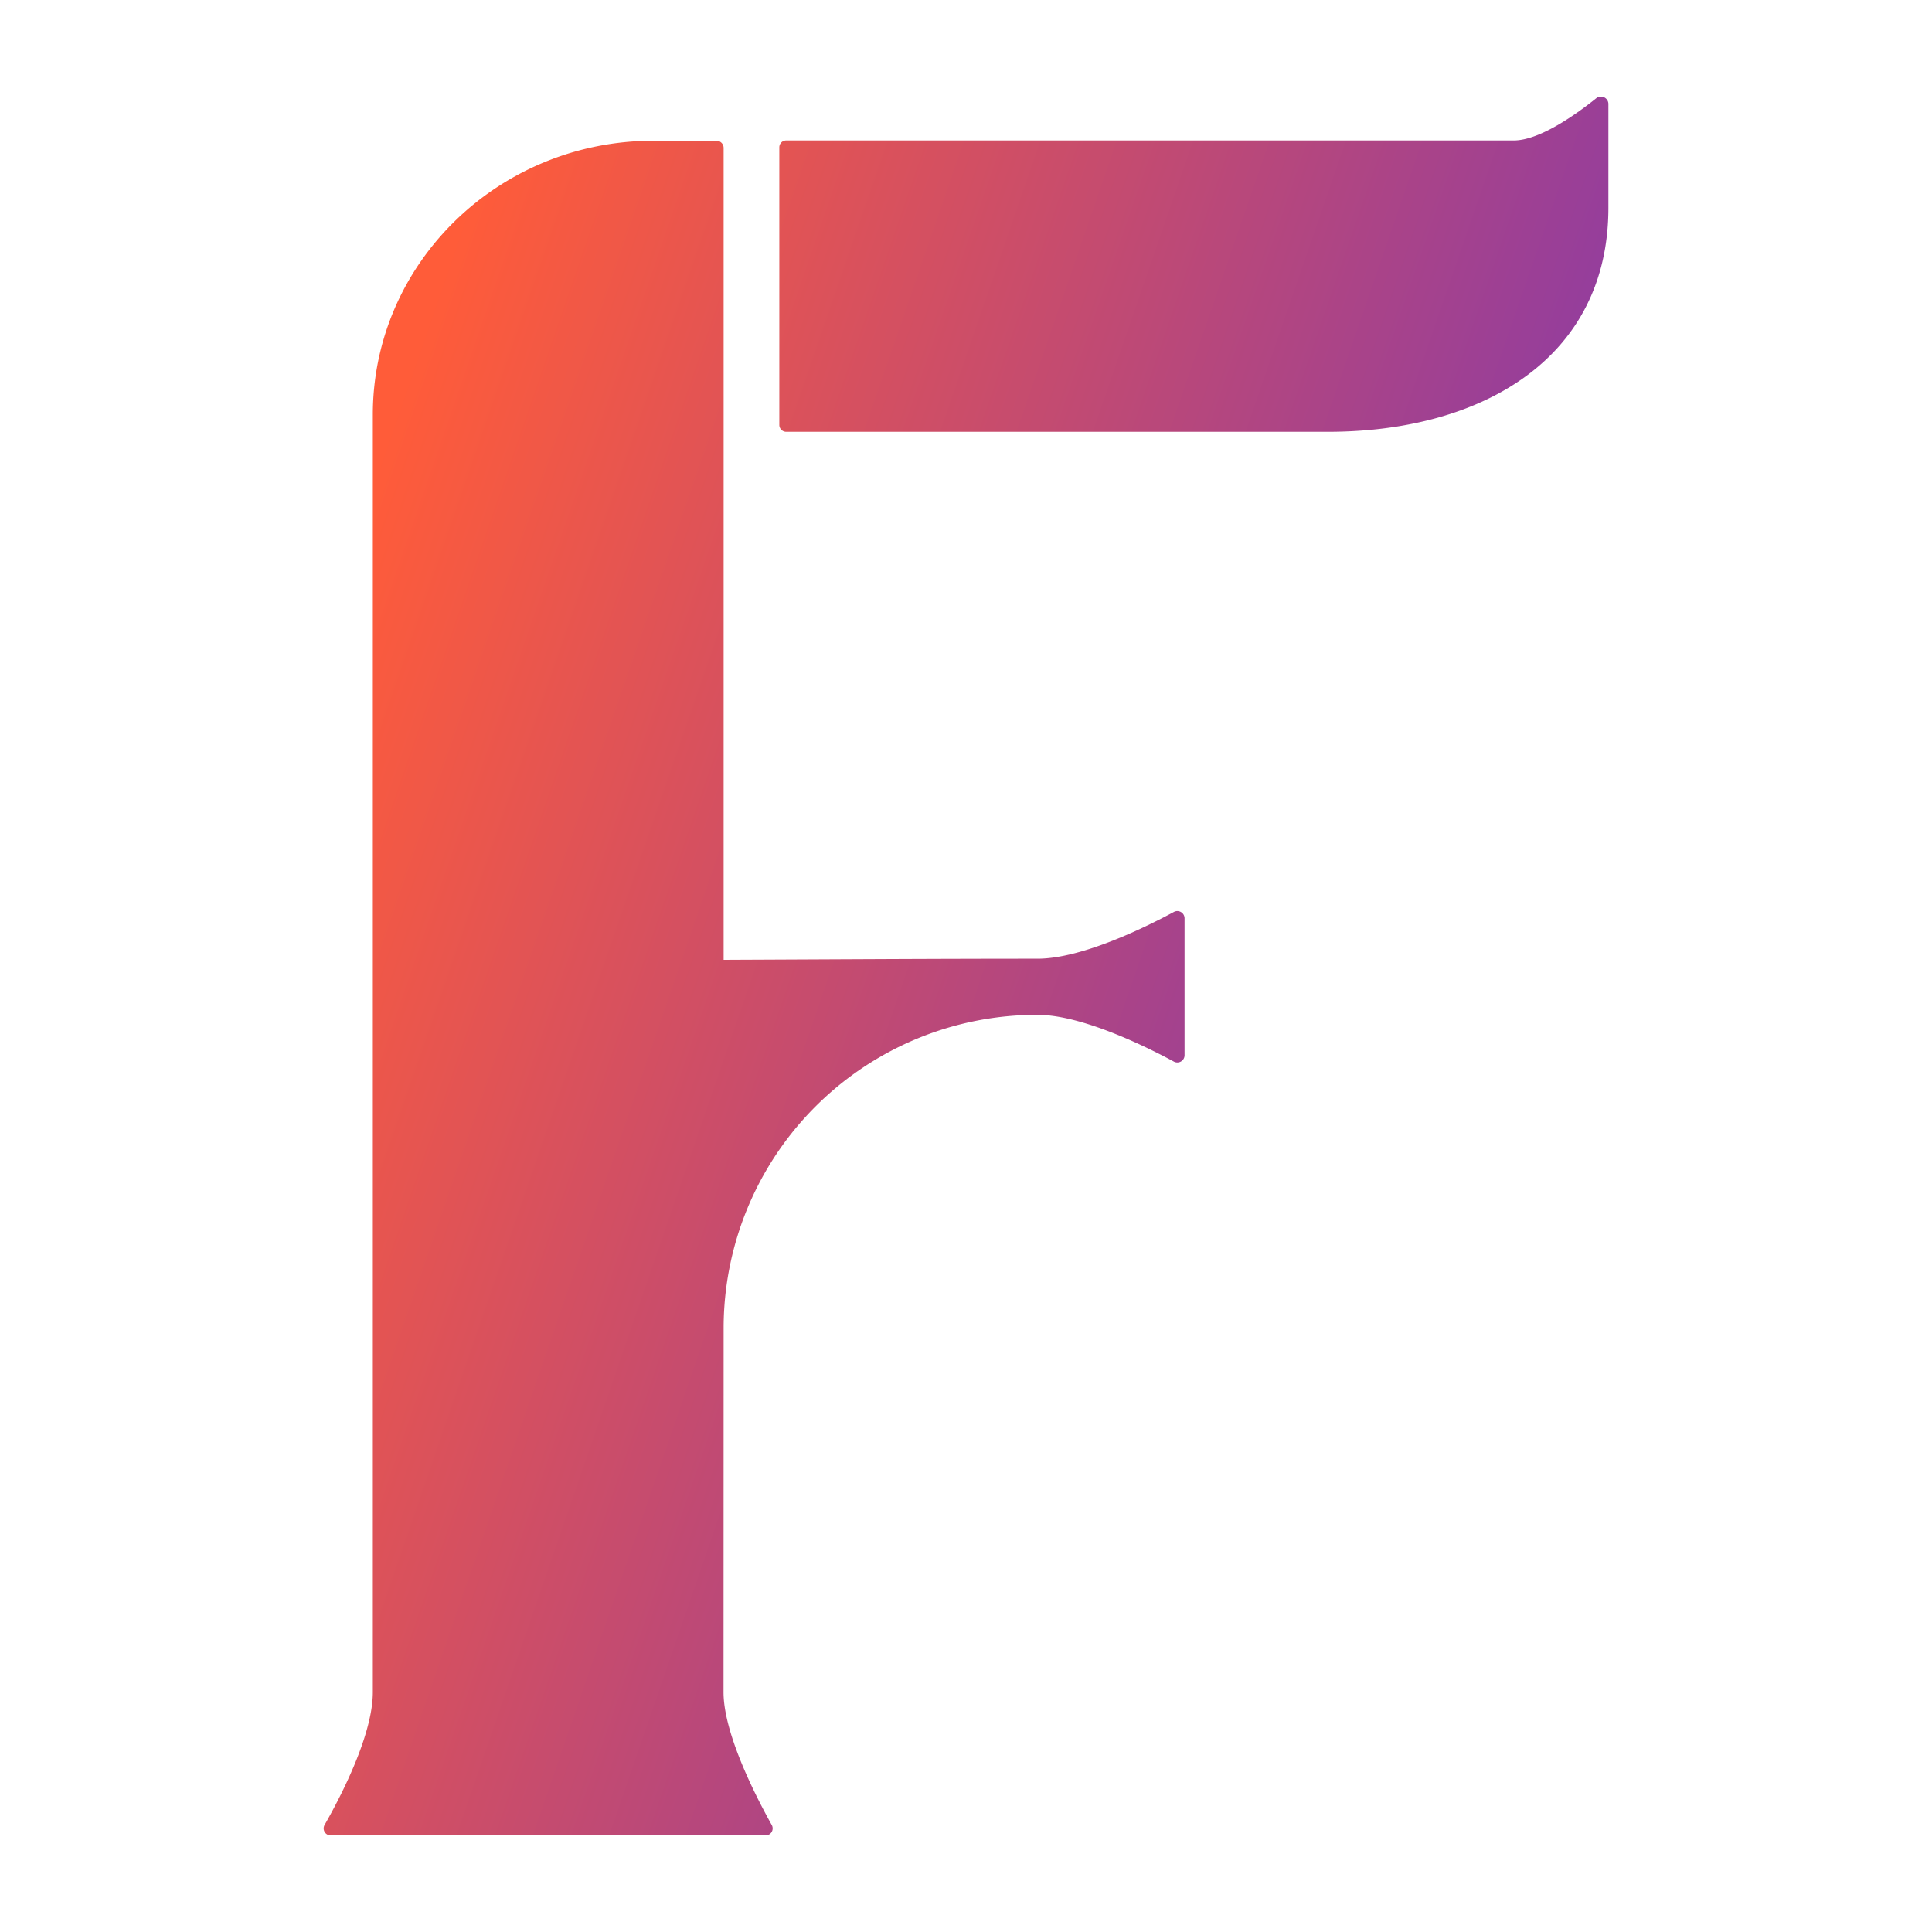
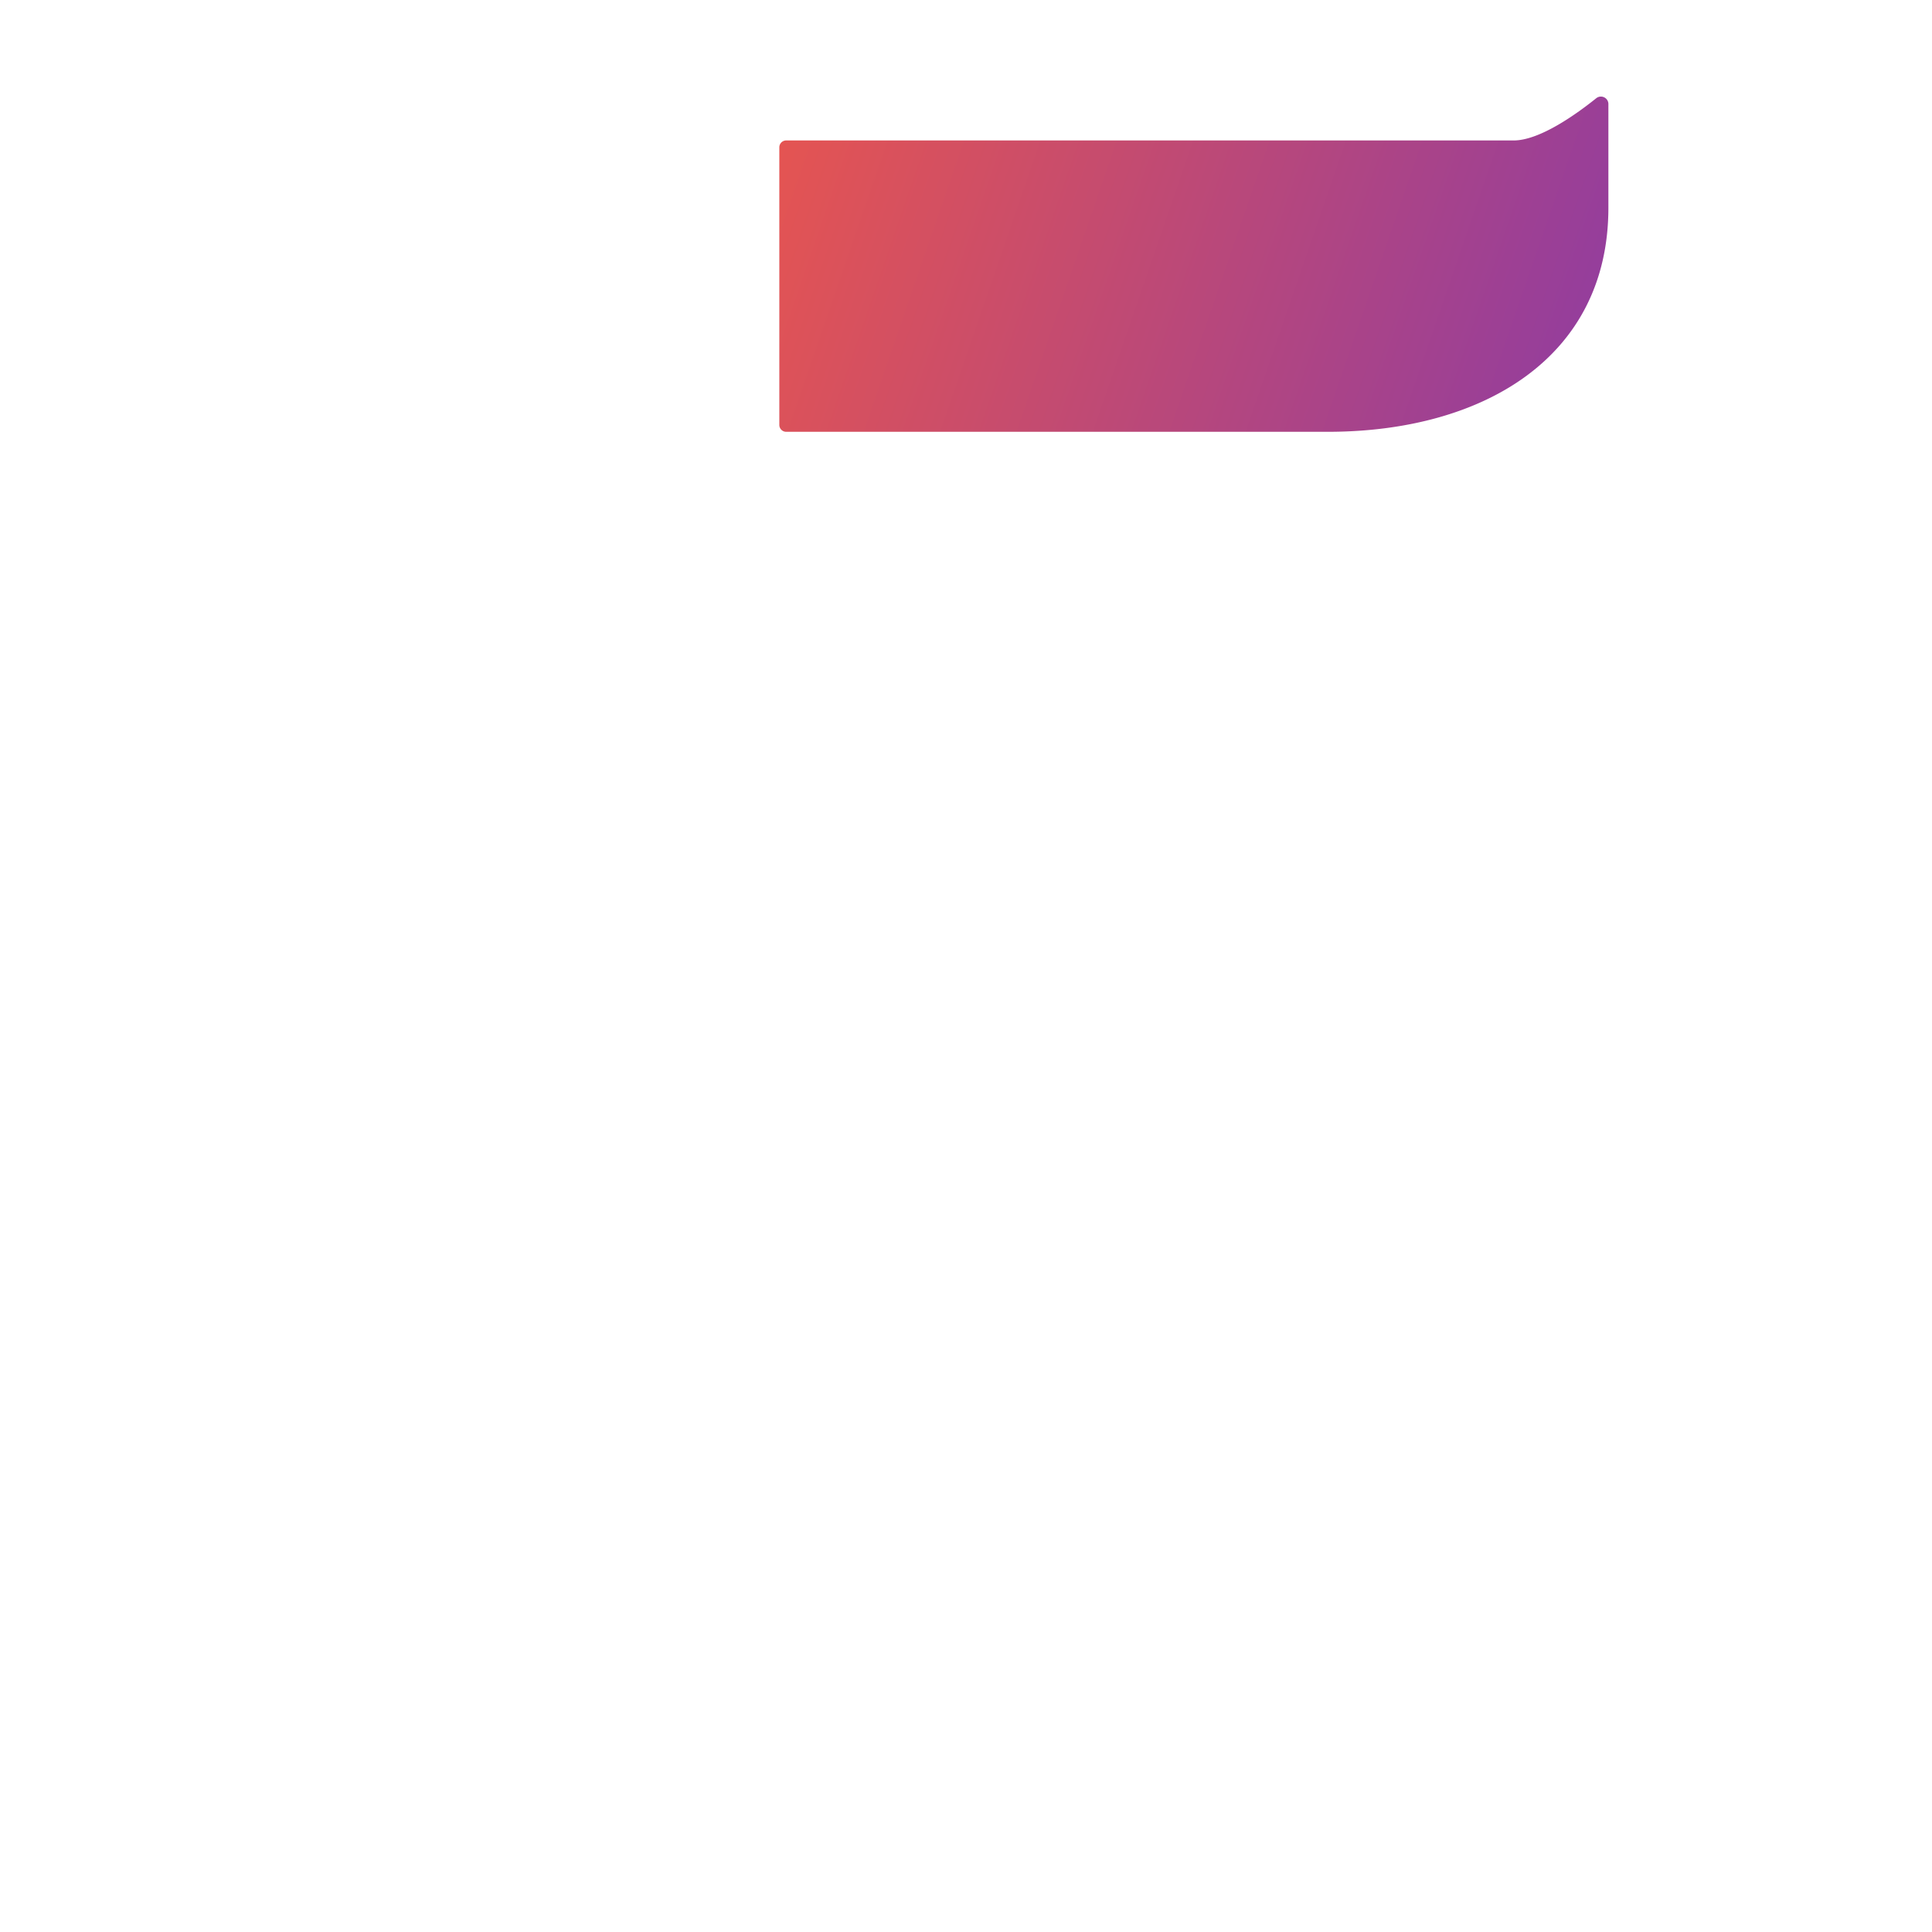
<svg xmlns="http://www.w3.org/2000/svg" xmlns:xlink="http://www.w3.org/1999/xlink" id="Calque_1" data-name="Calque 1" viewBox="0 0 400 400">
  <defs>
    <style>.cls-1{fill:url(#Dégradé_sans_nom_3);}.cls-2{fill:url(#Dégradé_sans_nom_3-2);}</style>
    <linearGradient id="Dégradé_sans_nom_3" x1="116.98" y1="838.11" x2="406.34" y2="738.4" gradientTransform="matrix(1, 0, 0, -1, -8.36, 845.06)" gradientUnits="userSpaceOnUse">
      <stop offset="0" stop-color="#ff5c39" />
      <stop offset="1" stop-color="#7033be" />
    </linearGradient>
    <linearGradient id="Dégradé_sans_nom_3-2" x1="56.09" y1="661.39" x2="345.44" y2="561.69" xlink:href="#Dégradé_sans_nom_3" />
  </defs>
  <path class="cls-1" d="M333,43c0,31.06-26,46.4-58.1,46.4H162.81a1.43,1.43,0,0,1-1.46-1.4V30.49a1.42,1.42,0,0,1,1.44-1.41H313.38c5.46,0,13.16-5.58,17.1-8.74A1.55,1.55,0,0,1,333,21.45Z" />
-   <path class="cls-2" d="M149.8,350.35c0,8.82,7.09,22.32,10,27.52a1.45,1.45,0,0,1-1.31,2.13h-90a1.45,1.45,0,0,1-1.3-2.15c2.94-5.14,10-18.39,10-27.5V85.84c0-31.31,26-56.7,58.1-56.7h13.07a1.48,1.48,0,0,1,1.46,1.47V198.72c23.62-.1,43.32-.23,65-.23,9.34,0,22.91-6.81,28.2-9.67a1.5,1.5,0,0,1,2.23,1.26v28.45a1.5,1.5,0,0,1-2.23,1.25c-5.29-2.86-18.86-9.67-28.2-9.67a64.86,64.86,0,0,0-65,64.77Z" />
</svg>